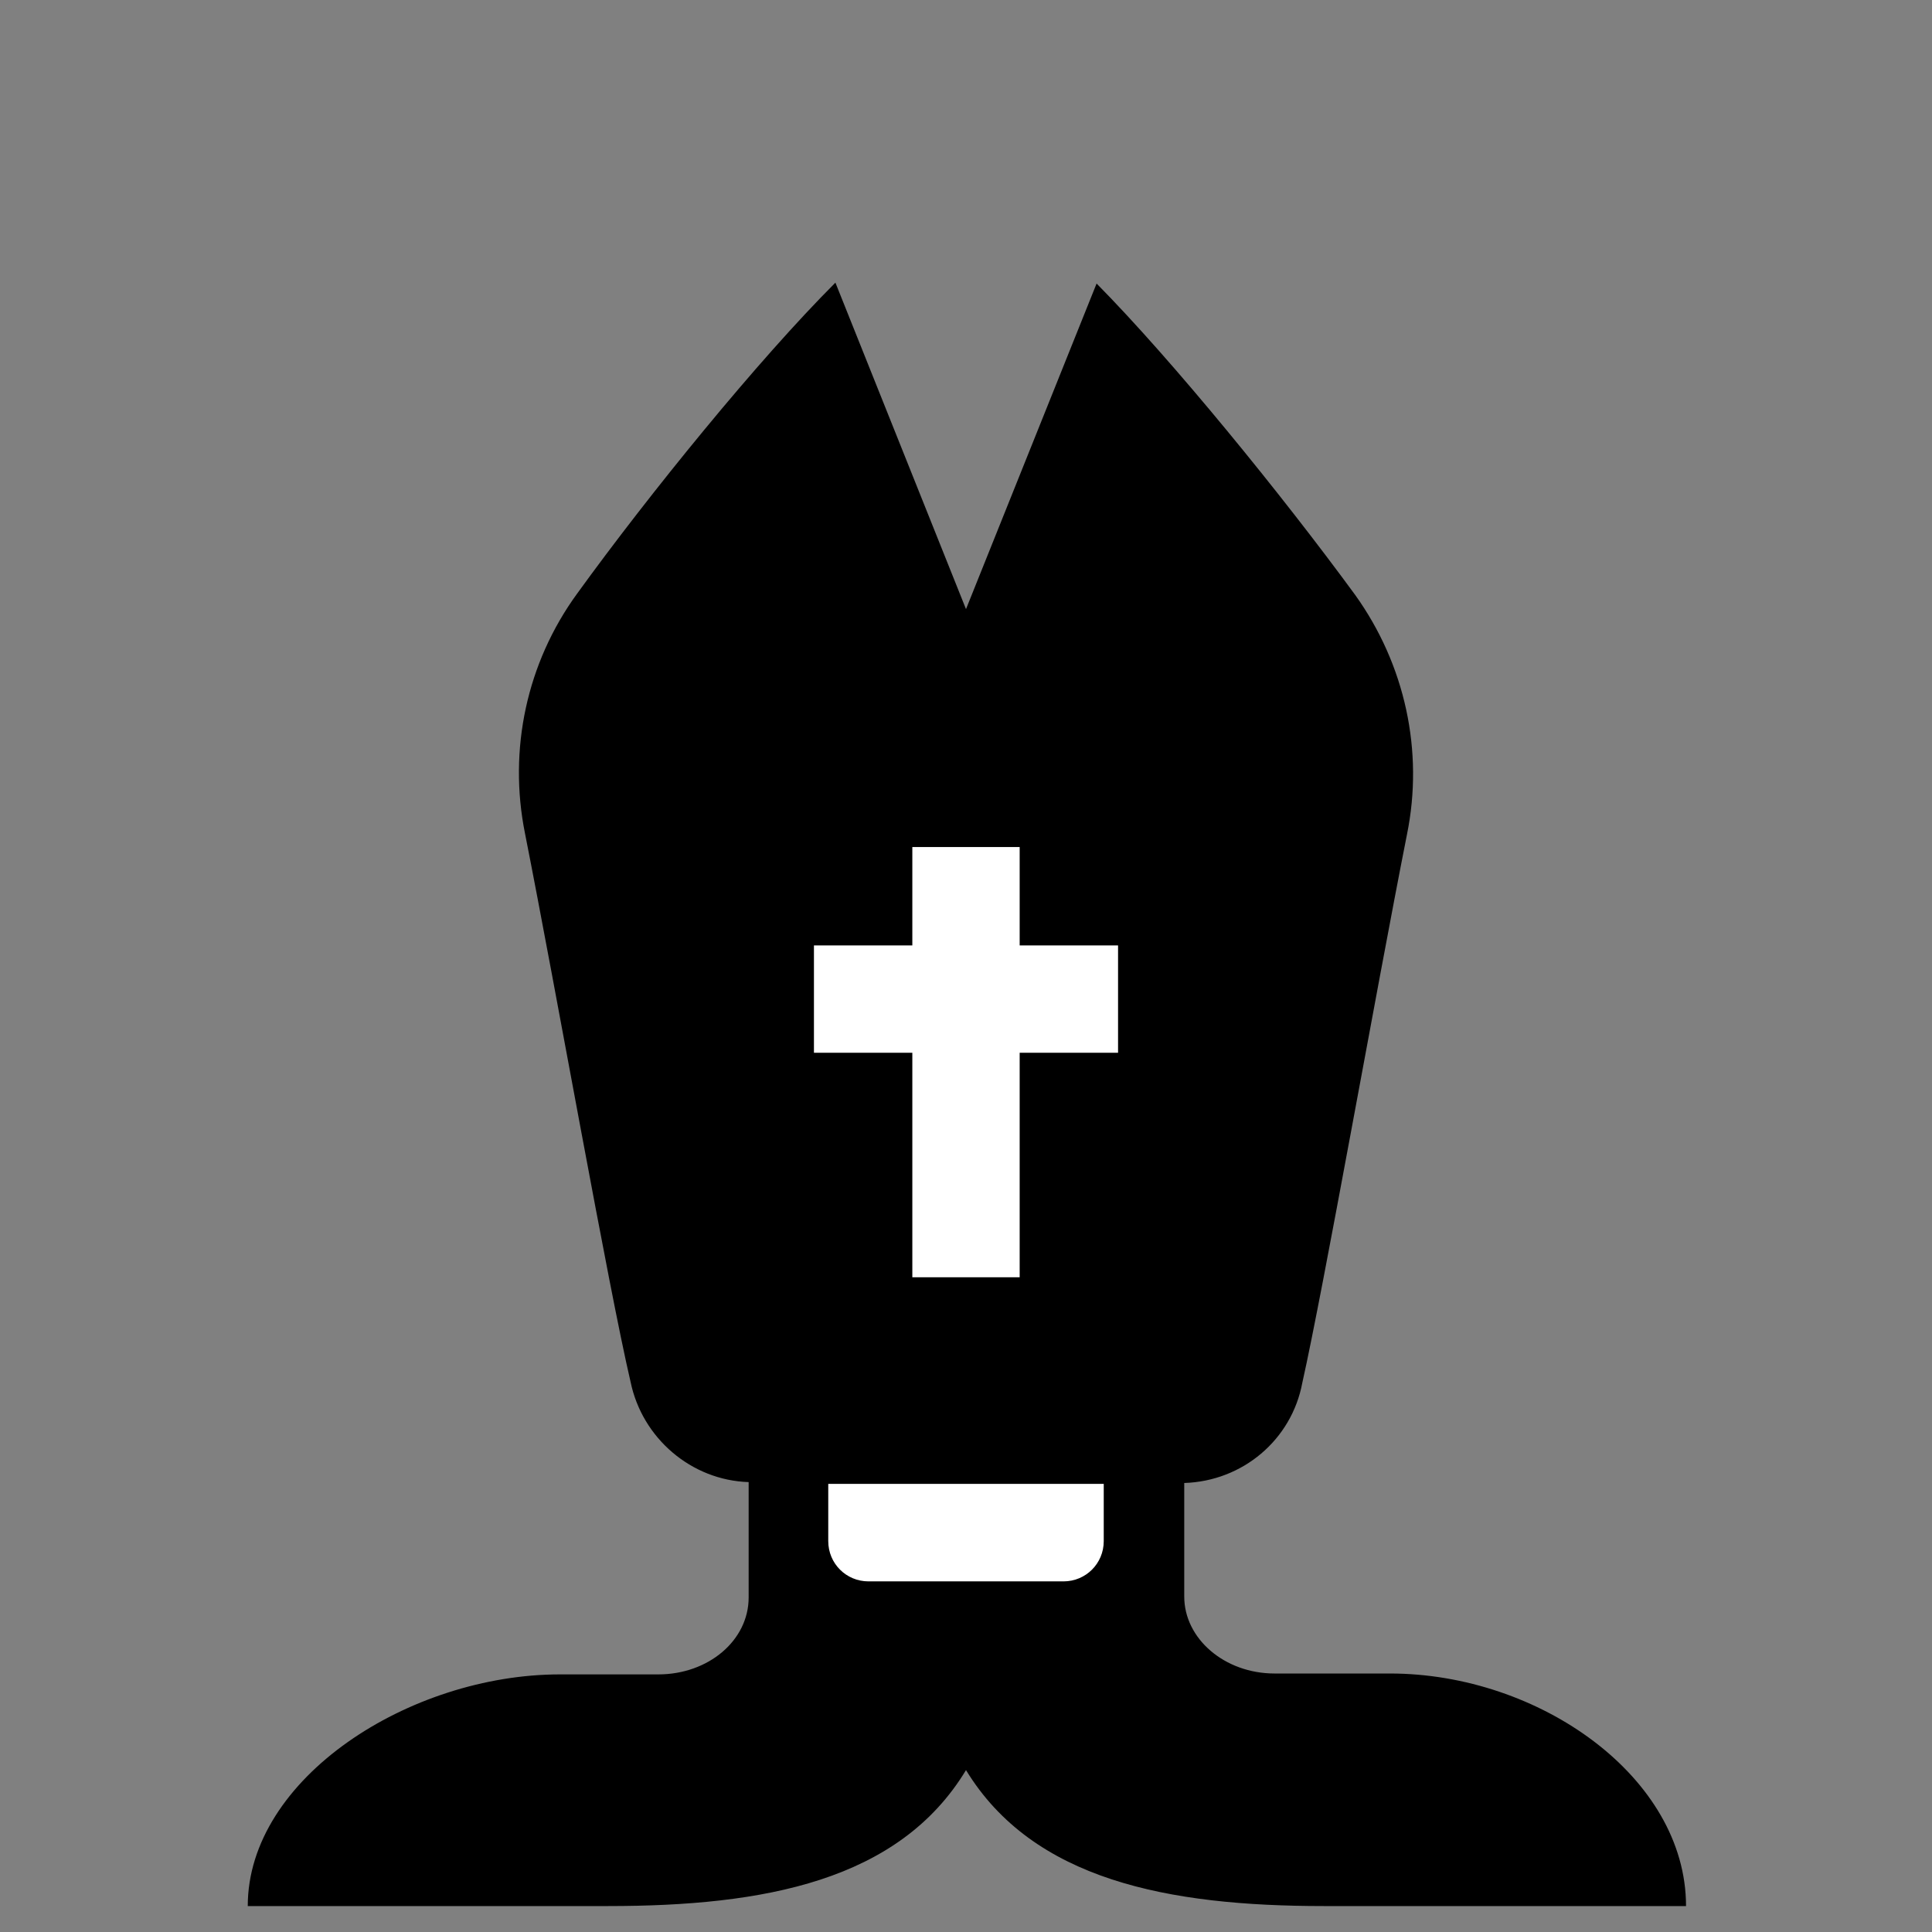
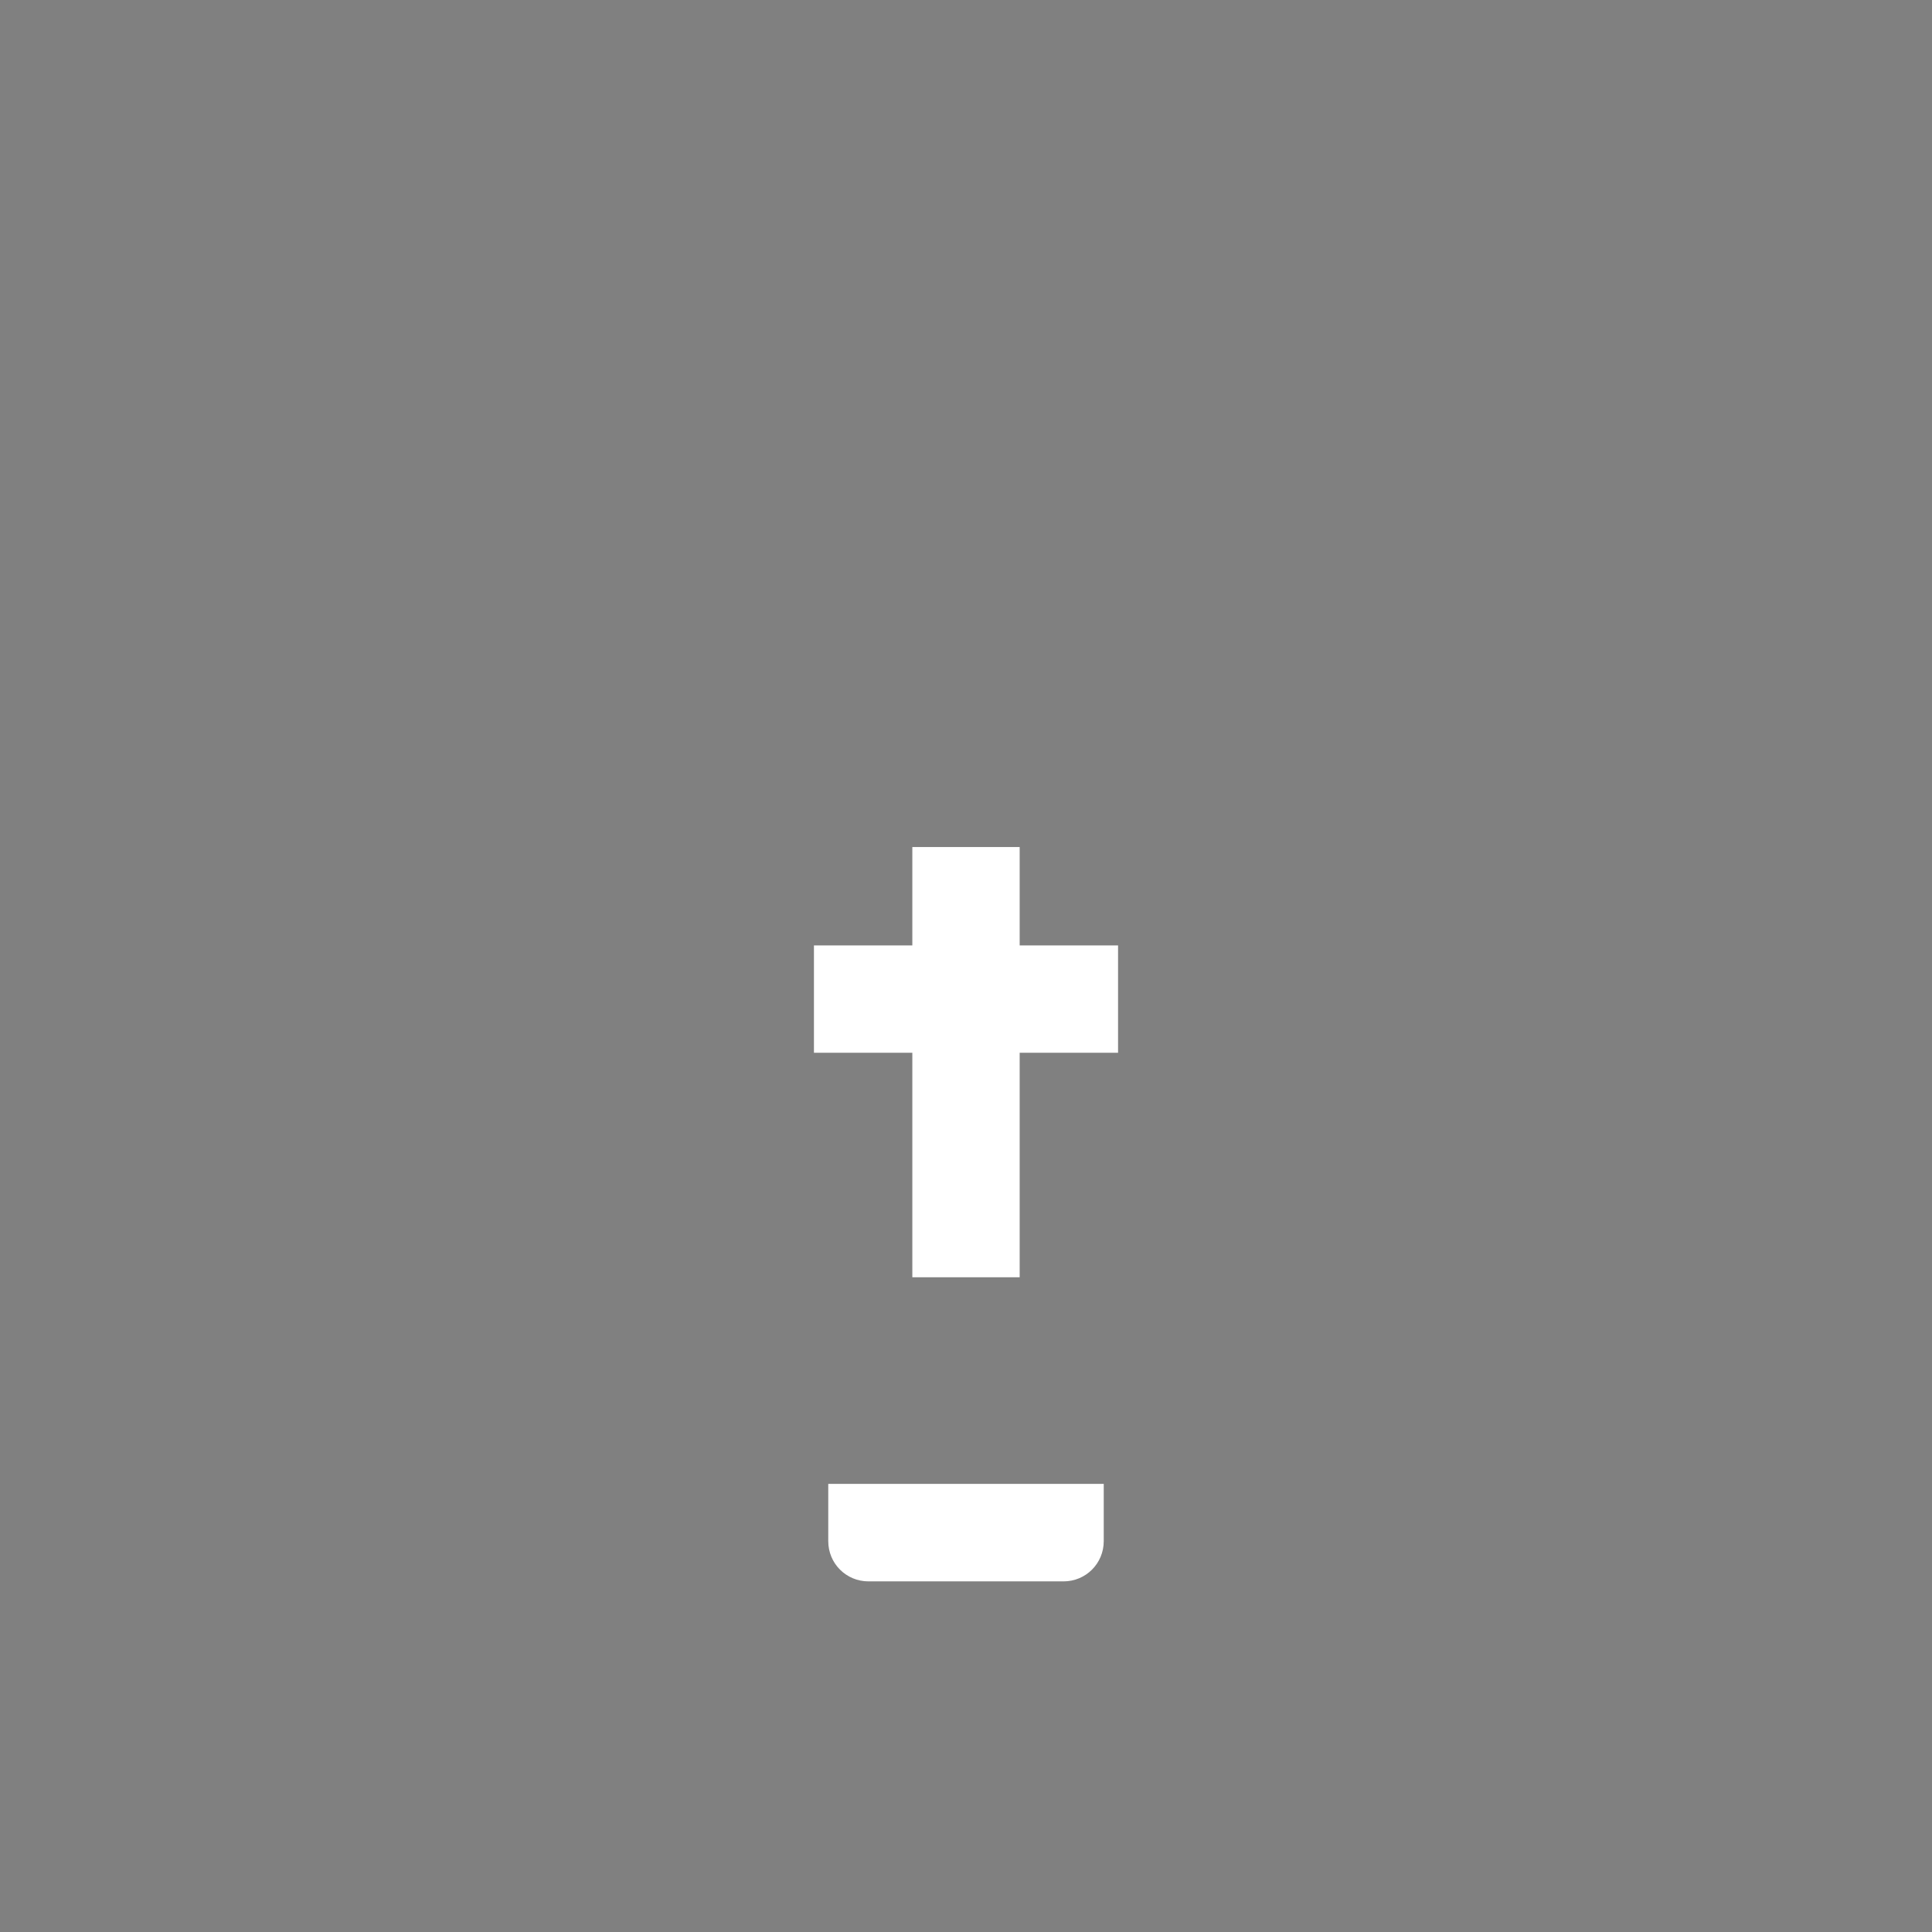
<svg xmlns="http://www.w3.org/2000/svg" x="0px" y="0px" viewBox="0 0 216 216" style="enable-background:new 0 0 216 216;" xml:space="preserve">
  <rect x="0" y="0" width="216" height="216" fill="#808080" stroke="none" />
  <style type="text/css">.st0{fill:#FFFFFF;}</style>
-   <path d="M155.4,187.1h-12.9c-5.6,0-10.1-3.9-10.1-8.6v-12.7c6.5-0.2,12-4.8,13.2-11.2c2.4-10.7,8.2-43.6,11.7-61.3c1.9-9.3-0.2-19-5.8-26.8c-8.2-11.2-20.4-26.2-28.9-34.8L108,68.1L93.4,31.6c-8.6,8.6-20.8,23.6-28.9,34.8c-5.6,7.7-7.7,17.4-5.8,26.8c3.5,17.7,9.3,50.6,11.8,61.3c1.3,6.3,6.8,11,13.2,11.2v12.9c0,4.8-4.5,8.6-10.1,8.6h-11c-16.8,0-34.9,11.6-34.9,25.9H68c17.4,0,32.5-2.8,40-15.2c7.5,12.3,22.6,15.2,40,15.2h40.5C188.5,198.7,172.1,187.1,155.4,187.1z" />
  <polygon class="st0" points="125,105.7 114,105.7 114,94.7 102,94.7 102,105.7 91,105.7 91,117.7 102,117.7 102,142.8 114,142.8 114,117.7 125,117.7 " />
  <path class="st0" d="M92.6,165.9h30.8l0,0v6.4c0,2.5-2,4.5-4.5,4.5H97.1c-2.5,0-4.5-2-4.5-4.5L92.6,165.9L92.6,165.9z" />
</svg>